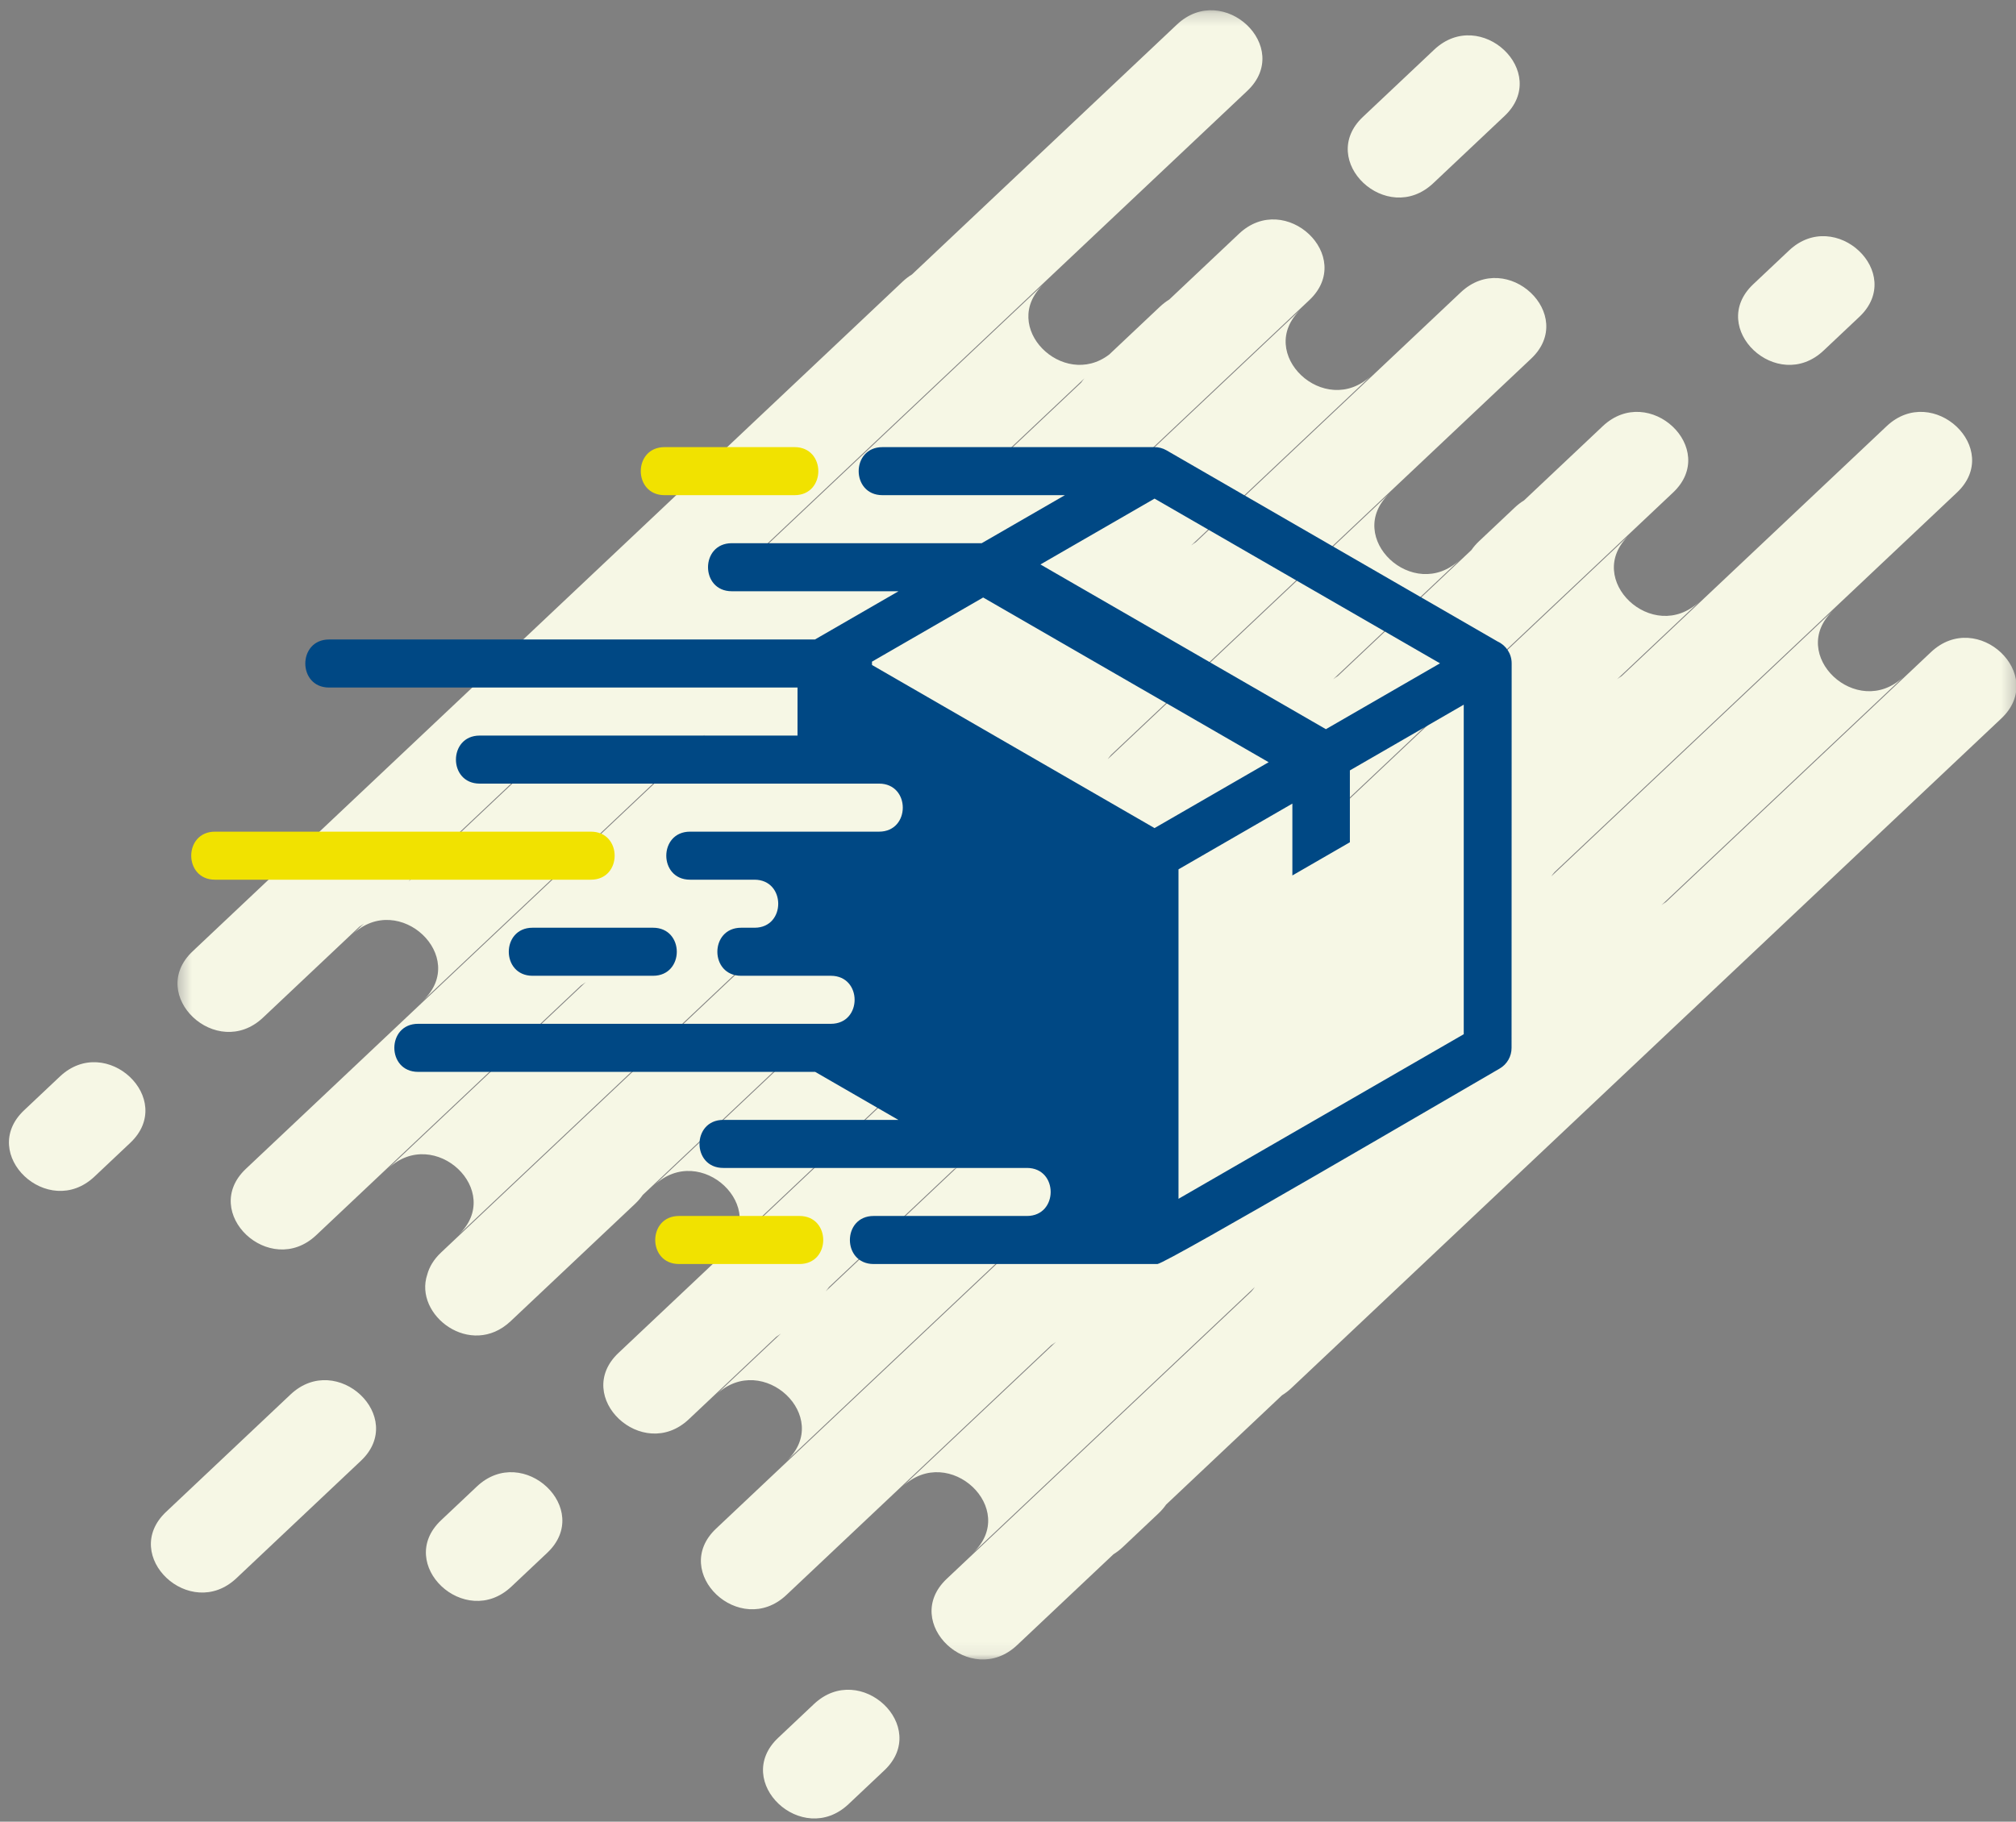
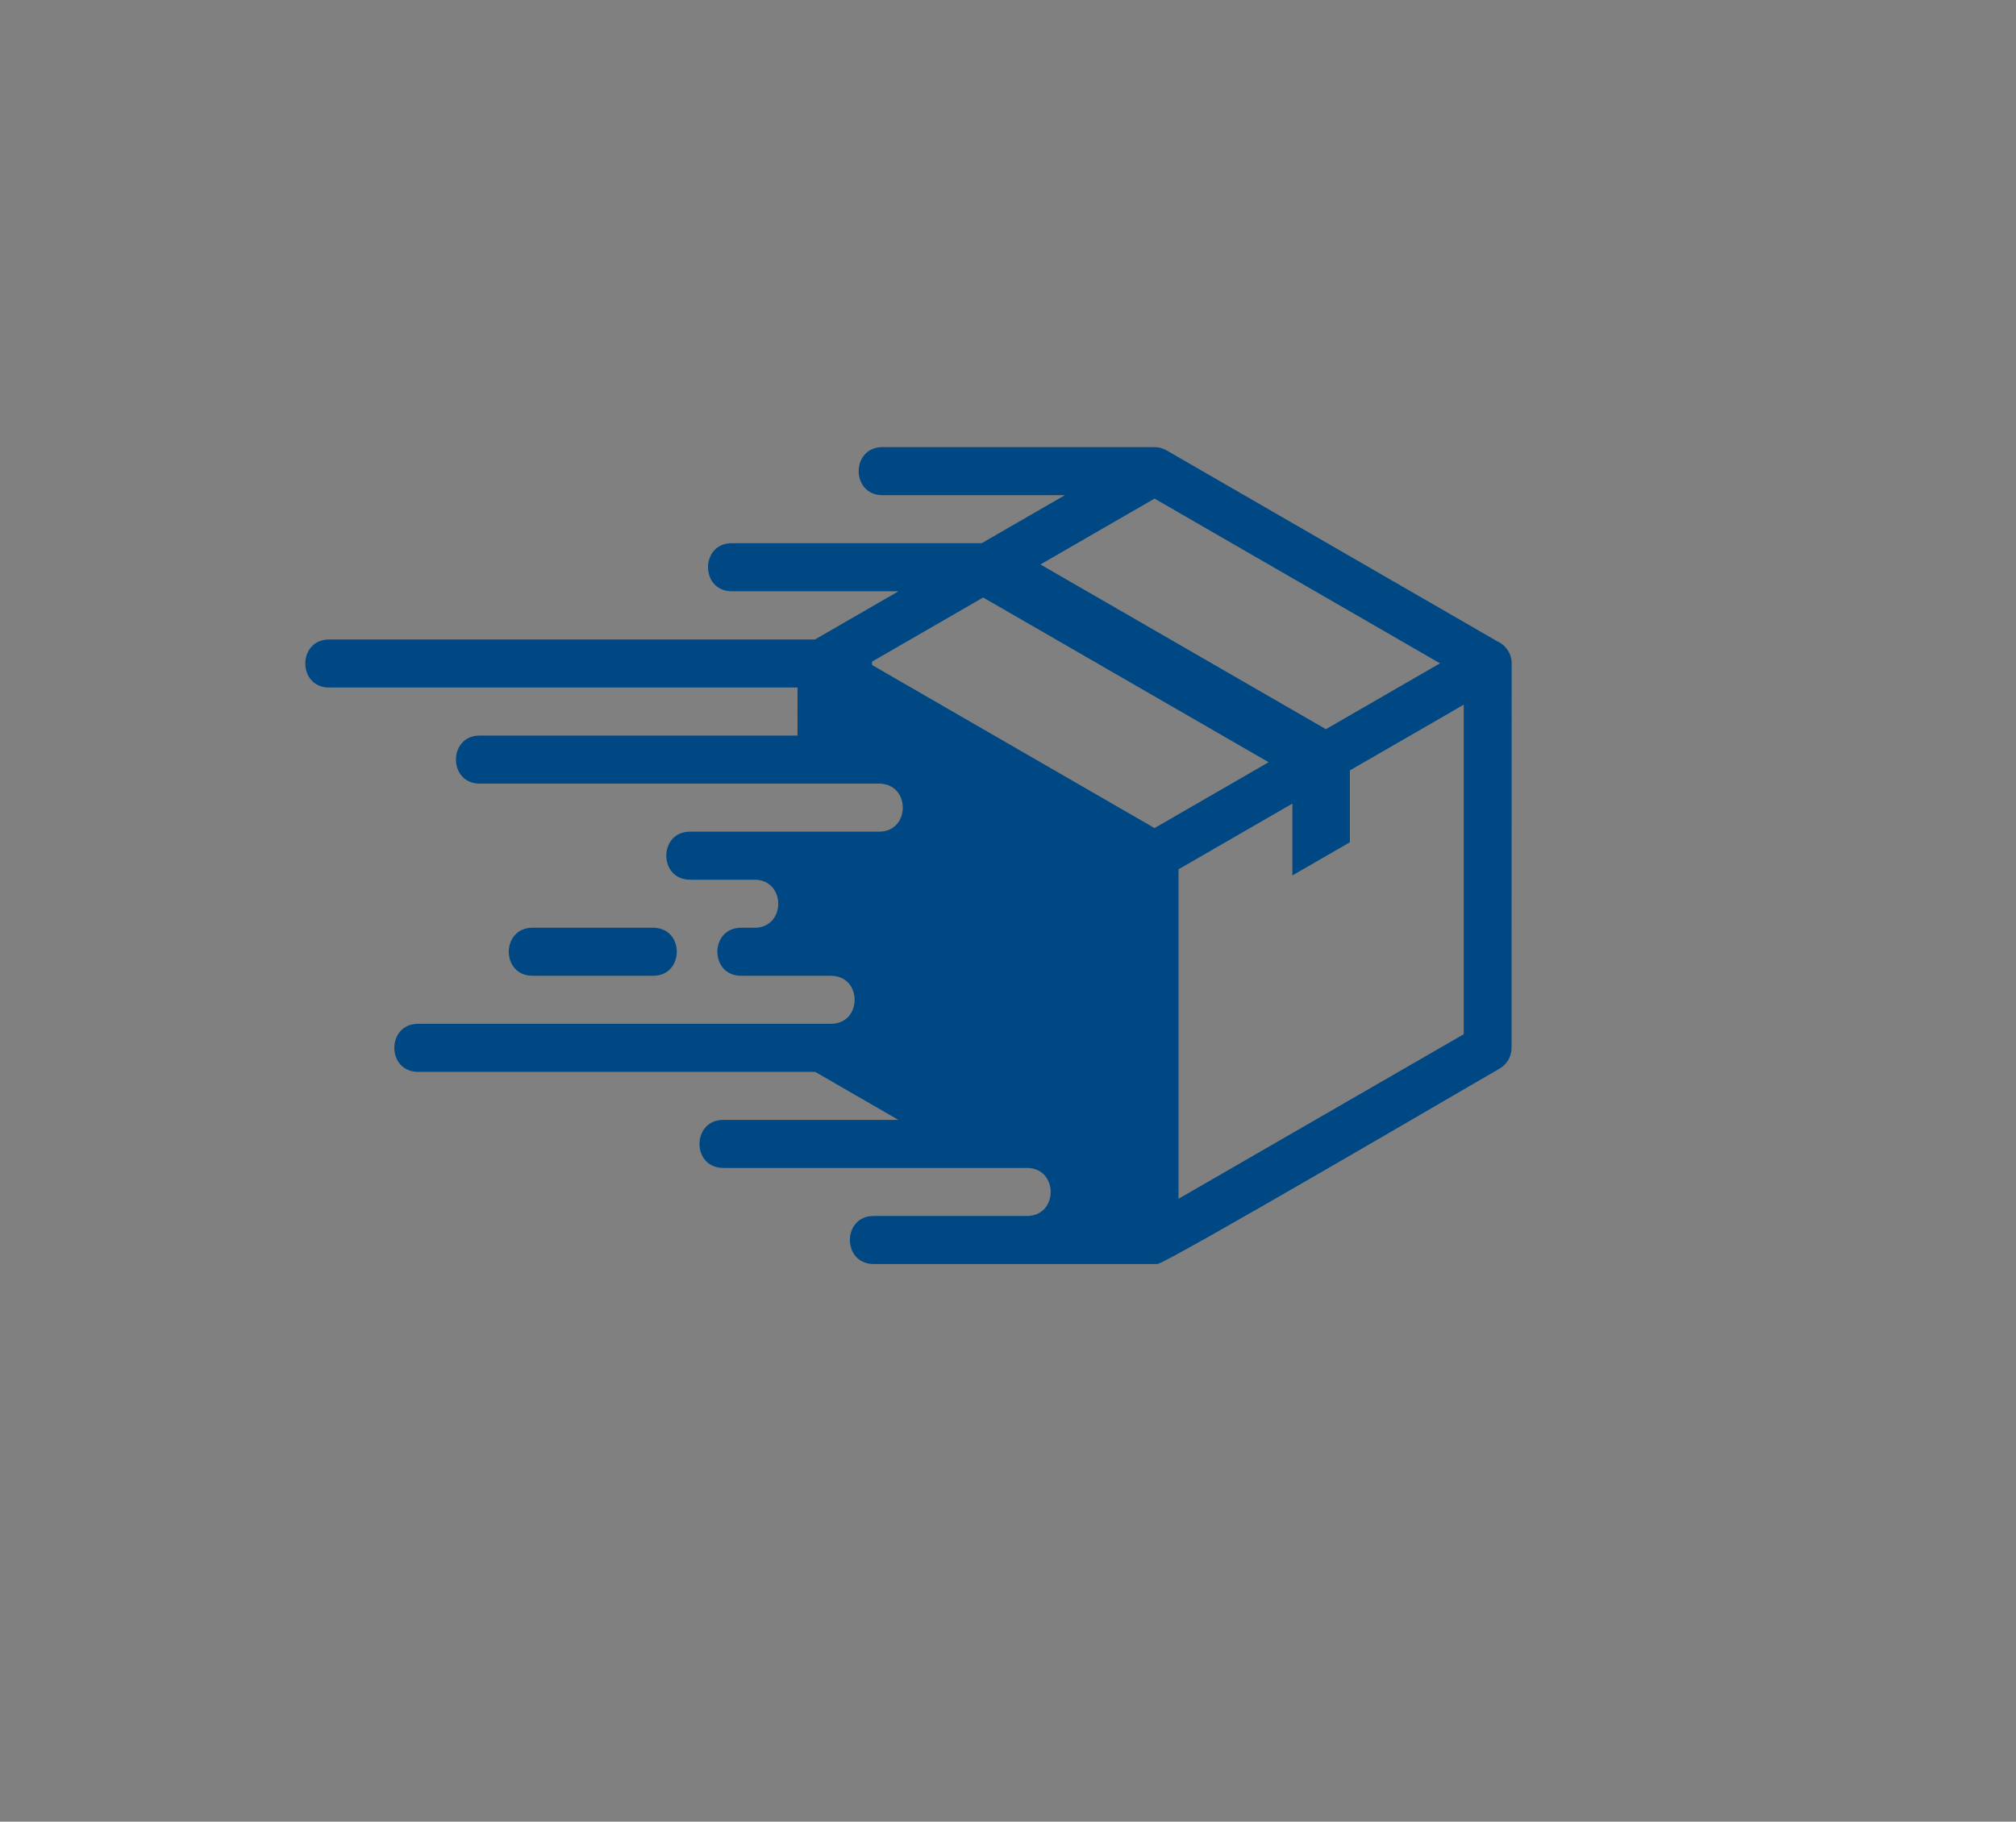
<svg xmlns="http://www.w3.org/2000/svg" xmlns:xlink="http://www.w3.org/1999/xlink" width="156" height="141" viewBox="0 0 156 141">
  <rect x="0" y="0" width="156" height="141" fill="#808080" stroke="none" />
  <defs>
    <polygon id="fastdelivery2-a" points=".382 .253 142.684 .253 142.684 127.906 .382 127.906" />
  </defs>
  <g fill="none" fill-rule="evenodd" transform="translate(.692 .324)">
-     <path fill="#F6F7E5" d="M6.617 90.746L9.387 88.133C12.973 84.749 7.53 79.615 3.944 82.998L1.174 85.611C-2.412 88.995 3.03 94.129 6.617 90.746M36.208 114.732L33.438 117.346C29.852 120.729 35.294 125.864 38.881 122.48L41.651 119.867C45.237 116.484 39.794 111.349 36.208 114.732M21.792 107.608L12.158 116.698C8.571 120.082 14.014 125.216 17.601 121.833L27.235 112.743C30.821 109.36 25.378 104.225 21.792 107.608M62.293 131.571L59.524 134.184C55.937 137.568 61.38 142.703 64.967 139.319L67.736 136.706C71.322 133.323 65.879 128.187 62.293 131.571M137.746 19.063L134.976 21.676C131.389 25.06 136.833 30.194 140.418 26.811L143.188 24.198C146.774 20.814 141.331 15.68 137.746 19.063M110.214 13.858L115.73 8.654C119.316 5.271 113.873.136 110.287 3.52L104.772 8.723C101.185 12.107 106.628 17.241 110.214 13.858" />
    <g transform="translate(12.661 .216)">
      <mask id="fastdelivery2-b" fill="#fff">
        <use xlink:href="#fastdelivery2-a" />
      </mask>
-       <path fill="#F6F7E5" d="M60.451,89.969 C60.572,89.895 60.692,89.813 60.811,89.722 L50.535,99.416 C50.631,99.304 50.718,99.191 50.797,99.077 L60.451,89.969 Z M18.533,67.342 L27.5,58.882 C27.621,58.808 27.741,58.726 27.86,58.635 L18.271,67.682 C18.367,67.57 18.454,67.457 18.533,67.342 Z M70.564,28.742 C70.468,28.853 70.381,28.967 70.303,29.081 L69.481,29.856 L62.022,36.894 C61.9,36.968 61.78,37.05 61.662,37.141 L70.564,28.742 Z M132.636,32.447 L112.134,51.79 C112.012,51.864 111.892,51.946 111.774,52.037 L118.147,46.024 C114.561,49.408 109.118,44.273 112.704,40.889 L98.999,53.819 L90.897,61.463 C90.976,61.349 91.062,61.236 91.158,61.124 L97.577,55.069 C97.577,55.069 97.577,55.069 97.577,55.068 L116.111,37.582 C119.698,34.199 114.255,29.064 110.668,32.447 L104.582,38.189 C104.337,38.34 104.095,38.522 103.863,38.742 L101.093,41.355 C100.86,41.575 100.667,41.802 100.507,42.034 L92.134,49.934 L90.167,51.79 C90.045,51.864 89.925,51.946 89.807,52.037 L99.612,42.786 C96.026,46.17 90.583,41.034 94.169,37.651 L72.362,58.225 C72.441,58.111 72.528,57.998 72.624,57.886 L90.026,41.468 L105.127,27.22 C108.714,23.837 103.271,18.702 99.685,22.085 L84.583,36.333 L79.183,41.427 C79.062,41.502 78.942,41.584 78.824,41.675 L79.042,41.468 L92.748,28.538 C89.162,31.921 83.718,26.786 87.305,23.403 L73.599,36.333 L65.498,43.977 C65.576,43.863 65.663,43.75 65.759,43.637 L74.924,34.992 L87.966,22.687 C91.552,19.303 86.11,14.168 82.524,17.551 L77.124,22.646 C76.878,22.796 76.638,22.979 76.404,23.198 L72.48,26.9 C68.905,29.641 63.929,24.732 67.397,21.46 L45.59,42.034 C45.669,41.92 45.756,41.806 45.852,41.695 L64.626,23.982 L77.67,11.676 L83.161,6.495 C86.747,3.112 81.305,-2.023 77.718,1.36 L72.226,6.542 L59.184,18.847 L57.217,20.703 C56.97,20.853 56.729,21.036 56.496,21.255 L51.005,26.437 L37.962,38.742 L26.955,49.127 L8.42,66.613 L1.556,73.09 C-2.031,76.473 3.412,81.608 6.999,78.225 L13.863,71.749 L14.458,71.187 C14.579,71.113 14.699,71.031 14.817,70.941 L13.936,71.772 C17.522,68.388 22.965,73.523 19.379,76.907 L41.186,56.333 C41.107,56.447 41.02,56.56 40.924,56.672 L18.717,77.623 L5.674,89.928 C2.089,93.312 7.531,98.447 11.117,95.063 L24.16,82.758 L31.619,75.721 C31.74,75.646 31.86,75.565 31.979,75.474 L24.209,82.804 L16.682,89.906 C20.268,86.522 25.711,91.658 22.125,95.04 L29.652,87.939 L43.932,74.466 C43.853,74.581 43.766,74.694 43.67,74.806 L35.879,82.157 L20.777,96.405 C20.207,96.942 19.867,97.524 19.709,98.108 C18.649,101.259 23.085,104.624 26.161,101.721 L35.795,92.632 C36.028,92.412 36.221,92.185 36.381,91.953 L41.322,87.292 L46.722,82.197 C46.842,82.123 46.963,82.041 47.081,81.95 L37.276,91.201 C40.862,87.817 46.305,92.952 42.719,96.336 L64.525,75.762 C64.447,75.876 64.36,75.99 64.264,76.102 L59.905,80.213 L34.506,104.177 C30.919,107.56 36.362,112.695 39.949,109.311 L46.722,102.922 C46.842,102.848 46.963,102.766 47.081,102.675 L42.081,107.392 C45.667,104.008 51.11,109.144 47.524,112.527 L55.051,105.426 L69.331,91.953 C69.253,92.067 69.166,92.181 69.069,92.292 L42.057,117.777 C38.471,121.16 43.914,126.296 47.5,122.912 L68.002,103.57 C68.123,103.495 68.243,103.413 68.361,103.323 L56.497,114.516 C60.083,111.133 65.526,116.268 61.94,119.651 L83.747,99.077 C83.668,99.191 83.581,99.305 83.485,99.417 L66.77,115.186 L59.905,121.663 C56.319,125.046 61.762,130.181 65.348,126.798 L72.212,120.322 C72.212,120.322 72.213,120.322 72.213,120.322 L72.807,119.761 C73.053,119.61 73.294,119.428 73.527,119.208 L76.297,116.594 C76.529,116.375 76.722,116.148 76.882,115.916 L85.85,107.455 C86.096,107.305 86.336,107.122 86.569,106.903 L93.434,100.427 L93.434,100.427 L136.018,60.25 L141.511,55.069 C145.097,51.685 139.654,46.55 136.068,49.934 L115.566,69.276 C115.444,69.35 115.325,69.433 115.206,69.523 L133.935,51.853 C130.349,55.237 124.906,50.101 128.493,46.718 L106.685,67.292 C106.764,67.177 106.851,67.064 106.947,66.953 L111.306,62.84 L138.078,37.582 C141.664,34.199 136.221,29.064 132.636,32.447 Z" mask="url(#fastdelivery2-b)" />
    </g>
    <path fill="#004884" d="M88.621,34.284 L67.591,34.284 C65.141,34.284 65.141,38.002 67.591,38.002 L81.712,38.002 L75.272,41.72 L55.932,41.72 C53.483,41.72 53.483,45.439 55.932,45.439 L68.836,45.439 L62.37,49.173 L24.77,49.173 C22.321,49.173 22.321,52.892 24.77,52.892 L61.021,52.892 L61.02,56.61 L36.426,56.61 C33.978,56.61 33.976,60.328 36.426,60.328 L67.33,60.328 C69.779,60.328 69.779,64.047 67.33,64.047 L52.703,64.047 C50.256,64.047 50.253,67.765 52.703,67.765 L57.691,67.765 C60.131,67.765 60.142,71.468 57.714,71.483 L56.656,71.483 C54.207,71.483 54.205,75.202 56.656,75.202 L63.601,75.202 C66.051,75.202 66.052,78.92 63.601,78.92 L31.66,78.92 C29.21,78.92 29.21,82.639 31.66,82.639 L62.386,82.639 L68.824,86.357 L55.273,86.357 C52.825,86.357 52.823,90.075 55.273,90.075 L78.773,90.075 C81.223,90.075 81.222,93.793 78.773,93.793 L66.911,93.793 C64.463,93.793 64.461,97.512 66.911,97.512 L88.872,97.512 L88.872,97.512 C89.665,97.409 112.531,84.008 115.348,82.386 C115.941,82.045 116.274,81.424 116.274,80.785 L116.282,51.018 C116.282,50.268 115.837,49.622 115.197,49.33 C106.654,44.397 98.119,39.465 89.575,34.533 C89.275,34.359 88.945,34.279 88.621,34.284 Z M66.784,51.146 L88.648,63.77 L97.477,58.672 L75.386,45.923 L66.782,50.889 L66.784,51.146 Z M101.907,56.115 L110.737,51.018 C103.371,46.765 96.013,42.52 88.648,38.269 L79.818,43.365 L101.907,56.115 Z M103.763,59.306 L103.763,64.868 L99.313,67.437 L99.313,61.875 L90.502,66.963 L90.502,92.464 L112.574,79.725 L112.574,54.219 L103.763,59.306 Z M49.842,71.483 L40.516,71.483 C38.067,71.483 38.066,75.202 40.516,75.202 L49.842,75.202 C52.292,75.202 52.292,71.483 49.842,71.483 Z" />
-     <path fill="#F1E200" d="M60.793 34.284L50.728 34.284C48.279 34.284 48.279 38.002 50.728 38.002L60.793 38.002C63.243 38.002 63.243 34.284 60.793 34.284M45.033 64.047L15.942 64.047C13.493 64.047 13.493 67.765 15.942 67.765L45.033 67.765C47.482 67.765 47.482 64.047 45.033 64.047M61.173 93.793L51.847 93.793C49.398 93.793 49.398 97.512 51.847 97.512L61.173 97.512C63.623 97.512 63.623 93.793 61.173 93.793" />
  </g>
</svg>